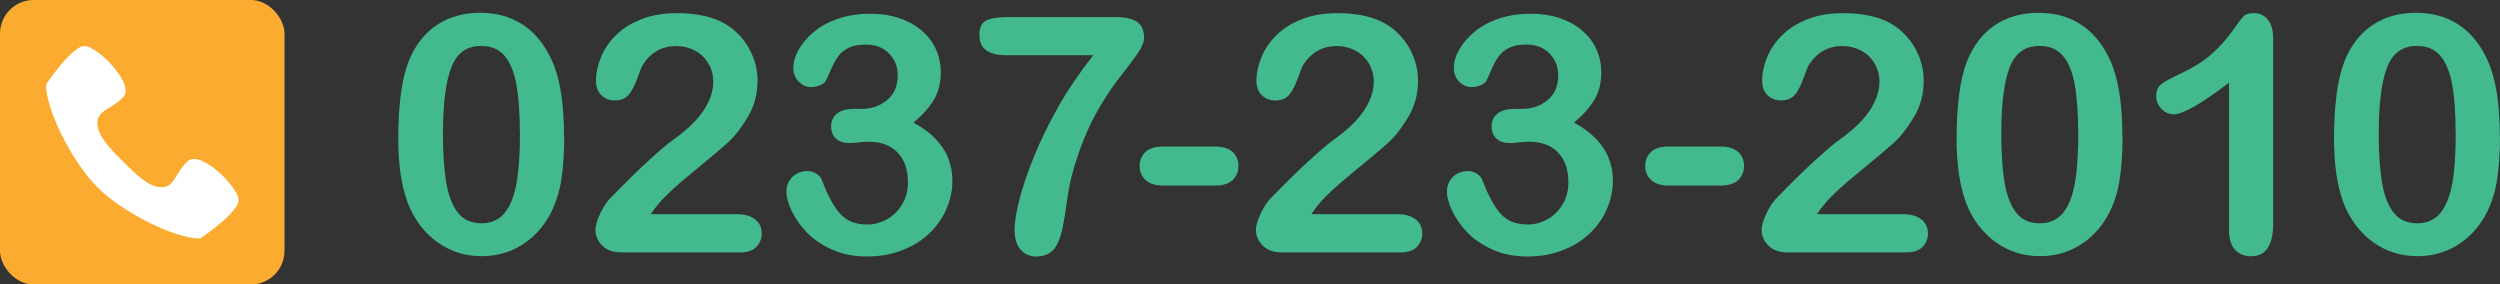
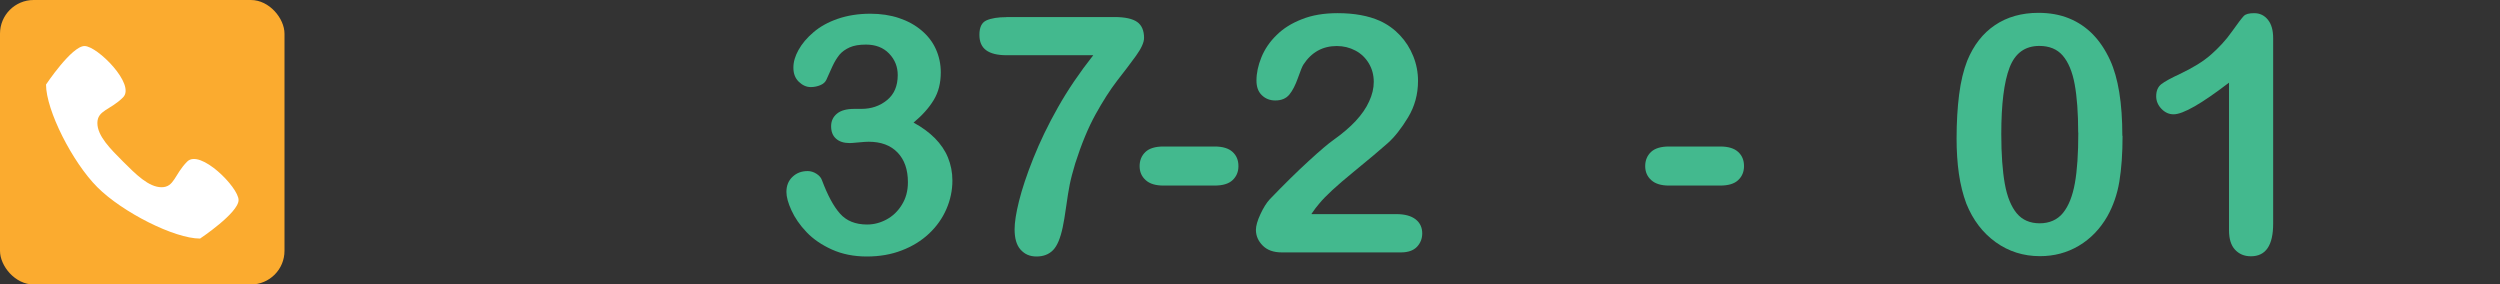
<svg xmlns="http://www.w3.org/2000/svg" id="_レイヤー_1" width="225.93" height="25.71" viewBox="0 0 225.93 25.71">
  <rect x="0" y="0" width="225.93" height="25.71" fill="#333333" stroke="none" />
  <defs>
    <style>.cls-1{fill:#fff;}.cls-2{fill:#fbab2f;}.cls-3{fill:#43b98e;}</style>
  </defs>
  <g>
-     <path class="cls-3" d="m50.99,12.28c0,1.6-.1,2.98-.29,4.13-.2,1.15-.56,2.2-1.08,3.13-.66,1.15-1.52,2.04-2.58,2.67s-2.23.94-3.52.94c-1.48,0-2.82-.42-3.99-1.26s-2.06-2-2.66-3.49c-.3-.81-.53-1.71-.67-2.69-.14-.98-.21-2.04-.21-3.19,0-1.47.08-2.8.23-3.98s.4-2.2.73-3.05c.58-1.41,1.41-2.48,2.51-3.22,1.1-.74,2.41-1.11,3.93-1.11,1.01,0,1.92.16,2.74.49s1.54.81,2.16,1.44c.62.63,1.14,1.41,1.57,2.34.74,1.61,1.11,3.89,1.11,6.84Zm-4.01-.29c0-1.79-.11-3.25-.32-4.39s-.58-2-1.08-2.58-1.21-.87-2.11-.87c-1.29,0-2.19.65-2.69,1.95-.5,1.3-.75,3.3-.75,6.01,0,1.84.11,3.34.32,4.51s.58,2.06,1.08,2.66,1.2.9,2.07.9,1.6-.31,2.11-.94.86-1.52,1.07-2.68.31-2.69.31-4.57Z" />
-     <path class="cls-3" d="m58.85,19.35h7.65c.76,0,1.34.16,1.74.47s.6.74.6,1.27c0,.48-.16.88-.48,1.22-.32.33-.8.5-1.44.5h-10.78c-.73,0-1.3-.2-1.71-.61s-.62-.88-.62-1.43c0-.35.13-.82.4-1.4s.55-1.04.86-1.37c1.3-1.35,2.47-2.5,3.52-3.46s1.79-1.59,2.24-1.9c.8-.57,1.47-1.14,2-1.71.53-.57.94-1.16,1.21-1.76.28-.6.42-1.19.42-1.77,0-.62-.15-1.18-.45-1.68s-.7-.88-1.21-1.15c-.51-.27-1.07-.41-1.68-.41-1.28,0-2.29.56-3.02,1.68-.1.15-.26.55-.49,1.2-.23.65-.49,1.16-.78,1.51s-.71.53-1.27.53c-.49,0-.89-.16-1.22-.48s-.48-.76-.48-1.32c0-.67.15-1.38.45-2.11s.75-1.4,1.36-1.99c.6-.6,1.36-1.08,2.29-1.44.92-.37,2-.55,3.24-.55,1.49,0,2.77.23,3.82.7.68.31,1.28.74,1.8,1.29s.92,1.18,1.21,1.9c.29.72.43,1.46.43,2.23,0,1.21-.3,2.31-.9,3.3-.6.99-1.21,1.77-1.84,2.33s-1.67,1.44-3.14,2.64c-1.47,1.2-2.48,2.13-3.03,2.8-.23.26-.47.58-.72.95Z" />
    <path class="cls-3" d="m77.84,9.84c.9,0,1.67-.26,2.32-.79s.97-1.28.97-2.27c0-.75-.26-1.4-.78-1.94s-1.22-.81-2.09-.81c-.6,0-1.09.08-1.47.25s-.69.39-.92.66c-.22.27-.44.62-.64,1.05s-.38.83-.55,1.22c-.1.21-.27.37-.53.48s-.55.18-.88.18c-.39,0-.75-.16-1.08-.48-.33-.32-.49-.74-.49-1.27s.15-1.04.46-1.6c.31-.56.76-1.1,1.35-1.6.59-.51,1.33-.92,2.2-1.22s1.86-.46,2.94-.46c.95,0,1.81.13,2.59.39s1.46.63,2.04,1.12,1.01,1.05,1.3,1.7.44,1.34.44,2.08c0,.98-.21,1.81-.64,2.51-.42.7-1.03,1.38-1.82,2.04.76.41,1.4.88,1.93,1.41.52.53.92,1.11,1.18,1.75s.4,1.33.4,2.07c0,.89-.18,1.75-.54,2.58s-.88,1.57-1.57,2.22-1.52,1.16-2.47,1.52c-.95.37-2,.55-3.16.55s-2.22-.21-3.15-.63-1.69-.94-2.29-1.57c-.6-.63-1.05-1.28-1.36-1.96-.31-.67-.46-1.23-.46-1.67,0-.57.18-1.02.55-1.37.37-.35.82-.52,1.37-.52.27,0,.54.08.79.24s.42.35.5.58c.51,1.36,1.05,2.37,1.63,3.02.58.66,1.4.99,2.45.99.61,0,1.19-.15,1.75-.45s1.03-.74,1.39-1.33c.37-.59.55-1.26.55-2.04,0-1.14-.31-2.04-.94-2.69s-1.49-.97-2.61-.97c-.2,0-.5.02-.91.06s-.67.06-.79.06c-.54,0-.95-.13-1.25-.4s-.44-.64-.44-1.12.18-.85.53-1.14.87-.43,1.57-.43h.6Z" />
    <path class="cls-3" d="m90.96,1.54h9.76c.94,0,1.62.15,2.04.44s.63.78.63,1.45c0,.41-.25.95-.74,1.63-.49.67-1.05,1.42-1.69,2.23-.63.82-1.28,1.83-1.95,3.04-.67,1.21-1.28,2.69-1.84,4.44-.23.77-.4,1.41-.5,1.92s-.21,1.17-.32,1.98-.22,1.43-.31,1.86c-.21,1-.5,1.69-.87,2.07-.38.39-.88.58-1.5.58s-1.07-.21-1.44-.62-.54-1.03-.54-1.84c0-.62.13-1.47.4-2.55s.69-2.36,1.29-3.86,1.34-3.04,2.23-4.61c.89-1.58,1.96-3.15,3.19-4.71h-7.84c-.82,0-1.43-.15-1.84-.45s-.61-.76-.61-1.4c0-.67.21-1.11.64-1.3s1.03-.29,1.8-.29Z" />
    <path class="cls-3" d="m109.77,16.77h-4.63c-.7,0-1.24-.16-1.6-.49-.37-.33-.55-.75-.55-1.27s.18-.95.53-1.28.9-.49,1.62-.49h4.63c.72,0,1.26.16,1.62.49.36.33.53.75.53,1.28s-.18.94-.53,1.27-.89.49-1.63.49Z" />
    <path class="cls-3" d="m118.54,19.35h7.65c.76,0,1.34.16,1.74.47s.6.74.6,1.27c0,.48-.16.88-.48,1.22-.32.33-.8.5-1.44.5h-10.78c-.73,0-1.3-.2-1.71-.61s-.62-.88-.62-1.43c0-.35.13-.82.4-1.4s.55-1.04.86-1.37c1.3-1.35,2.47-2.5,3.52-3.46s1.79-1.59,2.24-1.9c.8-.57,1.47-1.14,2-1.71.53-.57.94-1.16,1.21-1.76.28-.6.42-1.19.42-1.77,0-.62-.15-1.18-.45-1.68s-.7-.88-1.21-1.15c-.51-.27-1.07-.41-1.68-.41-1.28,0-2.29.56-3.02,1.68-.1.15-.26.55-.49,1.2-.23.65-.49,1.16-.78,1.51s-.71.53-1.27.53c-.49,0-.89-.16-1.22-.48s-.48-.76-.48-1.32c0-.67.15-1.38.45-2.11s.75-1.4,1.36-1.99c.6-.6,1.36-1.08,2.29-1.44.92-.37,2-.55,3.24-.55,1.49,0,2.77.23,3.82.7.68.31,1.28.74,1.8,1.29s.92,1.18,1.21,1.9c.29.72.43,1.46.43,2.23,0,1.21-.3,2.31-.9,3.3-.6.99-1.21,1.77-1.84,2.33s-1.67,1.44-3.14,2.64c-1.47,1.2-2.48,2.13-3.03,2.8-.23.26-.47.58-.72.95Z" />
-     <path class="cls-3" d="m137.53,9.84c.9,0,1.67-.26,2.32-.79s.97-1.28.97-2.27c0-.75-.26-1.4-.78-1.94s-1.22-.81-2.09-.81c-.6,0-1.09.08-1.47.25s-.69.39-.92.66c-.22.27-.44.62-.64,1.05s-.38.83-.55,1.22c-.1.21-.27.37-.53.48s-.55.18-.88.18c-.39,0-.75-.16-1.08-.48-.33-.32-.49-.74-.49-1.27s.15-1.04.46-1.6c.31-.56.76-1.1,1.35-1.6.59-.51,1.33-.92,2.2-1.22s1.86-.46,2.94-.46c.95,0,1.81.13,2.59.39s1.46.63,2.04,1.12,1.01,1.05,1.3,1.7.44,1.34.44,2.08c0,.98-.21,1.81-.64,2.51-.42.7-1.03,1.38-1.82,2.04.76.41,1.4.88,1.93,1.41.52.53.92,1.11,1.18,1.75s.4,1.33.4,2.07c0,.89-.18,1.75-.54,2.58s-.88,1.57-1.57,2.22-1.52,1.16-2.47,1.52c-.95.37-2,.55-3.16.55s-2.22-.21-3.15-.63-1.69-.94-2.29-1.57c-.6-.63-1.05-1.28-1.36-1.96-.31-.67-.46-1.23-.46-1.67,0-.57.18-1.02.55-1.37.37-.35.82-.52,1.37-.52.27,0,.54.08.79.24s.42.35.5.58c.51,1.36,1.05,2.37,1.63,3.02.58.66,1.4.99,2.45.99.61,0,1.19-.15,1.75-.45s1.03-.74,1.39-1.33c.37-.59.55-1.26.55-2.04,0-1.14-.31-2.04-.94-2.69s-1.49-.97-2.61-.97c-.2,0-.5.02-.91.06s-.67.06-.79.06c-.54,0-.95-.13-1.25-.4s-.44-.64-.44-1.12.18-.85.53-1.14.87-.43,1.57-.43h.6Z" />
    <path class="cls-3" d="m155.46,16.77h-4.63c-.7,0-1.24-.16-1.6-.49-.37-.33-.55-.75-.55-1.27s.18-.95.53-1.28.9-.49,1.62-.49h4.63c.72,0,1.26.16,1.62.49.36.33.53.75.53,1.28s-.18.94-.53,1.27-.89.49-1.63.49Z" />
-     <path class="cls-3" d="m164.24,19.35h7.65c.76,0,1.34.16,1.74.47s.6.74.6,1.27c0,.48-.16.88-.48,1.22-.32.33-.8.5-1.44.5h-10.78c-.73,0-1.3-.2-1.71-.61s-.62-.88-.62-1.43c0-.35.13-.82.4-1.4s.55-1.04.86-1.37c1.3-1.35,2.47-2.5,3.52-3.46s1.79-1.59,2.24-1.9c.8-.57,1.47-1.14,2-1.71.53-.57.94-1.16,1.21-1.76.28-.6.42-1.19.42-1.77,0-.62-.15-1.18-.45-1.68s-.7-.88-1.21-1.15c-.51-.27-1.07-.41-1.68-.41-1.28,0-2.29.56-3.02,1.68-.1.15-.26.55-.49,1.2-.23.65-.49,1.16-.78,1.51s-.71.53-1.27.53c-.49,0-.89-.16-1.22-.48s-.48-.76-.48-1.32c0-.67.15-1.38.45-2.11s.75-1.4,1.36-1.99c.6-.6,1.36-1.08,2.29-1.44.92-.37,2-.55,3.24-.55,1.49,0,2.77.23,3.82.7.68.31,1.28.74,1.8,1.29s.92,1.18,1.21,1.9c.29.72.43,1.46.43,2.23,0,1.21-.3,2.31-.9,3.3-.6.99-1.21,1.77-1.84,2.33s-1.67,1.44-3.14,2.64c-1.47,1.2-2.48,2.13-3.03,2.8-.23.26-.47.58-.72.95Z" />
    <path class="cls-3" d="m191.82,12.28c0,1.6-.1,2.98-.29,4.13s-.56,2.2-1.08,3.13c-.66,1.15-1.52,2.04-2.58,2.67s-2.23.94-3.52.94c-1.48,0-2.82-.42-3.99-1.26s-2.06-2-2.66-3.49c-.3-.81-.53-1.71-.67-2.69-.14-.98-.21-2.04-.21-3.19,0-1.47.08-2.8.23-3.98s.4-2.2.73-3.05c.58-1.41,1.41-2.48,2.51-3.22,1.1-.74,2.41-1.11,3.93-1.11,1.01,0,1.92.16,2.74.49s1.54.81,2.16,1.44c.62.63,1.14,1.41,1.57,2.34.74,1.61,1.11,3.89,1.11,6.84Zm-4.01-.29c0-1.79-.11-3.25-.32-4.39s-.58-2-1.08-2.58-1.21-.87-2.11-.87c-1.29,0-2.19.65-2.69,1.95-.5,1.3-.75,3.3-.75,6.01,0,1.84.11,3.34.32,4.51s.58,2.06,1.08,2.66,1.2.9,2.07.9,1.6-.31,2.11-.94.86-1.52,1.07-2.68.31-2.69.31-4.57Z" />
    <path class="cls-3" d="m201.44,20.8V7.47c-2.48,1.9-4.15,2.86-5.01,2.86-.41,0-.77-.16-1.09-.49s-.48-.71-.48-1.14c0-.5.16-.86.47-1.1s.86-.54,1.66-.91c1.18-.56,2.13-1.14,2.83-1.76s1.34-1.3,1.88-2.07.9-1.23,1.07-1.41.48-.26.94-.26c.52,0,.93.2,1.25.6s.47.95.47,1.66v16.77c0,1.96-.67,2.94-2.01,2.94-.6,0-1.07-.2-1.44-.6s-.54-.99-.54-1.77Z" />
-     <path class="cls-3" d="m225.93,12.28c0,1.6-.1,2.98-.29,4.13s-.56,2.2-1.08,3.13c-.66,1.15-1.52,2.04-2.58,2.67s-2.23.94-3.52.94c-1.48,0-2.82-.42-3.99-1.26s-2.06-2-2.66-3.49c-.3-.81-.53-1.71-.67-2.69-.14-.98-.21-2.04-.21-3.19,0-1.47.08-2.8.23-3.98s.4-2.2.73-3.05c.58-1.41,1.41-2.48,2.51-3.22,1.1-.74,2.41-1.11,3.93-1.11,1.01,0,1.92.16,2.74.49s1.54.81,2.16,1.44c.62.63,1.14,1.41,1.57,2.34.74,1.61,1.11,3.89,1.11,6.84Zm-4.01-.29c0-1.79-.11-3.25-.32-4.39s-.58-2-1.08-2.58-1.21-.87-2.11-.87c-1.29,0-2.19.65-2.69,1.95-.5,1.3-.75,3.3-.75,6.01,0,1.84.11,3.34.32,4.51s.58,2.06,1.08,2.66,1.2.9,2.07.9,1.6-.31,2.11-.94.86-1.52,1.07-2.68.31-2.69.31-4.57Z" />
  </g>
  <g>
    <rect class="cls-2" width="25.71" height="25.71" rx="3.04" ry="3.04" />
    <path class="cls-1" d="m16.92,14.6c-1.16,1.16-1.16,2.32-2.32,2.32s-2.32-1.16-3.48-2.32-2.32-2.32-2.32-3.48,1.16-1.16,2.32-2.32-2.32-4.64-3.48-4.64-3.48,3.48-3.48,3.48c0,2.32,2.38,7.02,4.64,9.28,2.26,2.26,6.96,4.64,9.28,4.64,0,0,3.48-2.32,3.48-3.48s-3.48-4.64-4.64-3.48Z" />
  </g>
</svg>